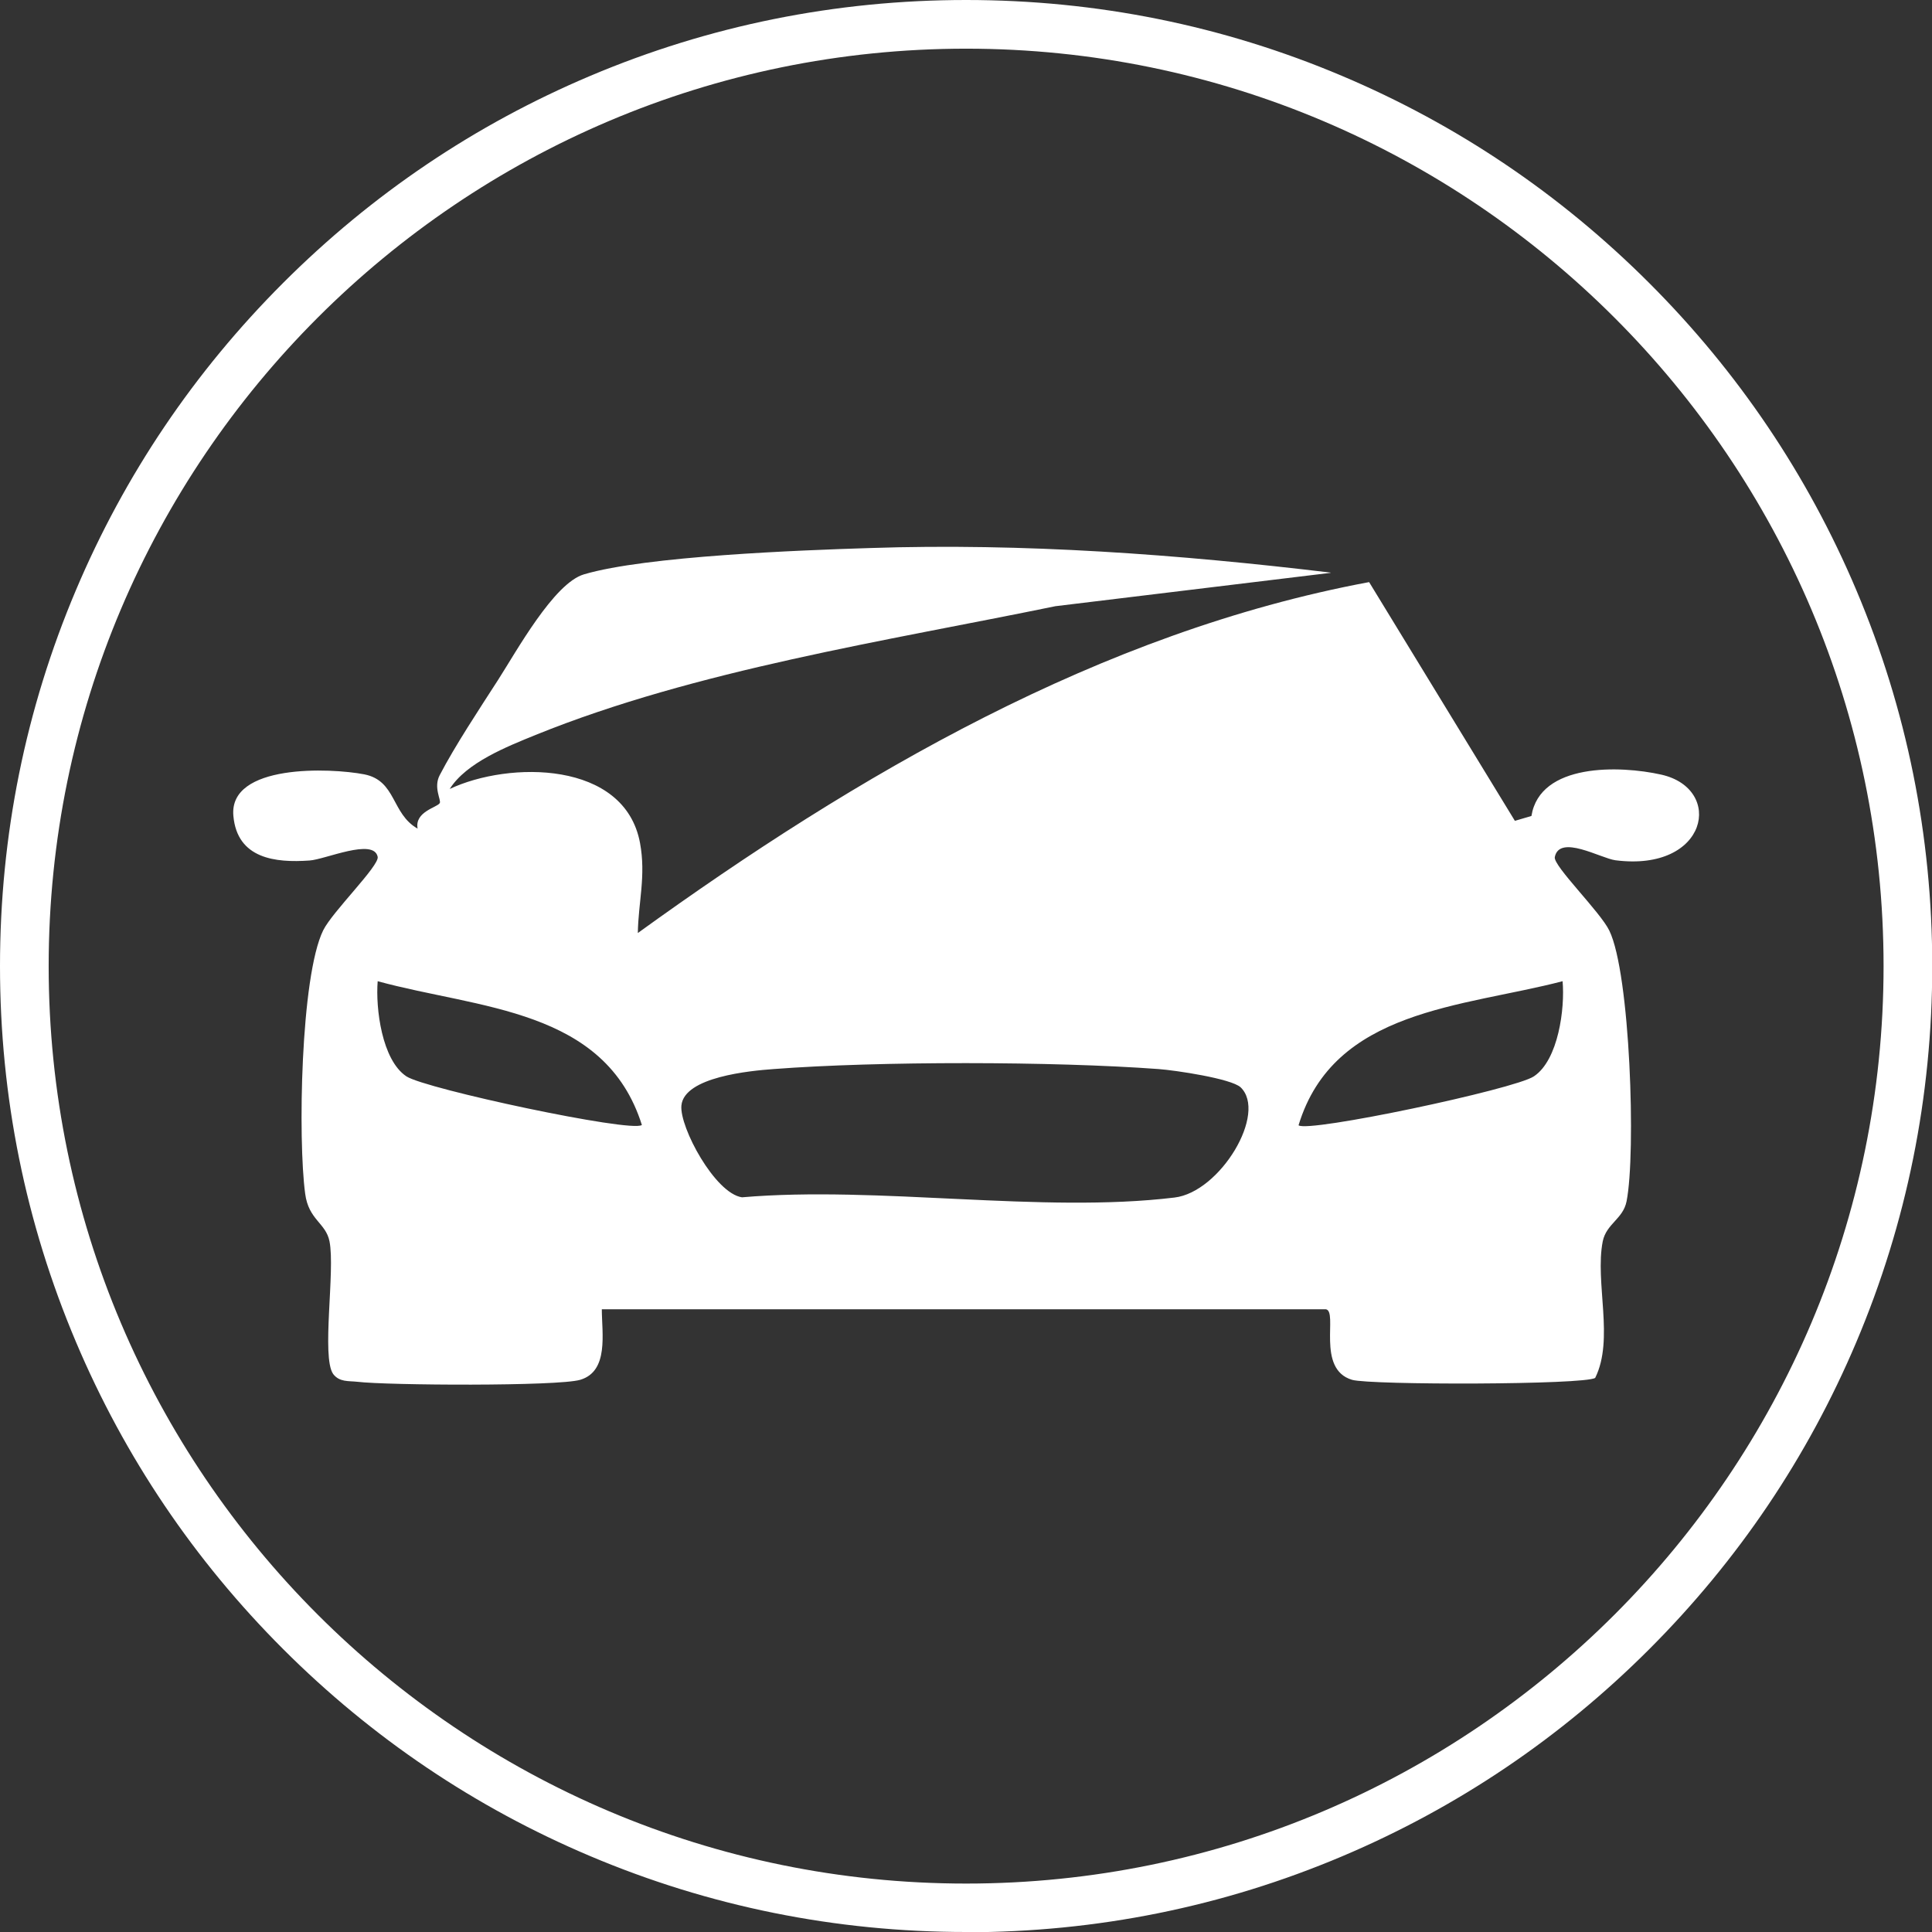
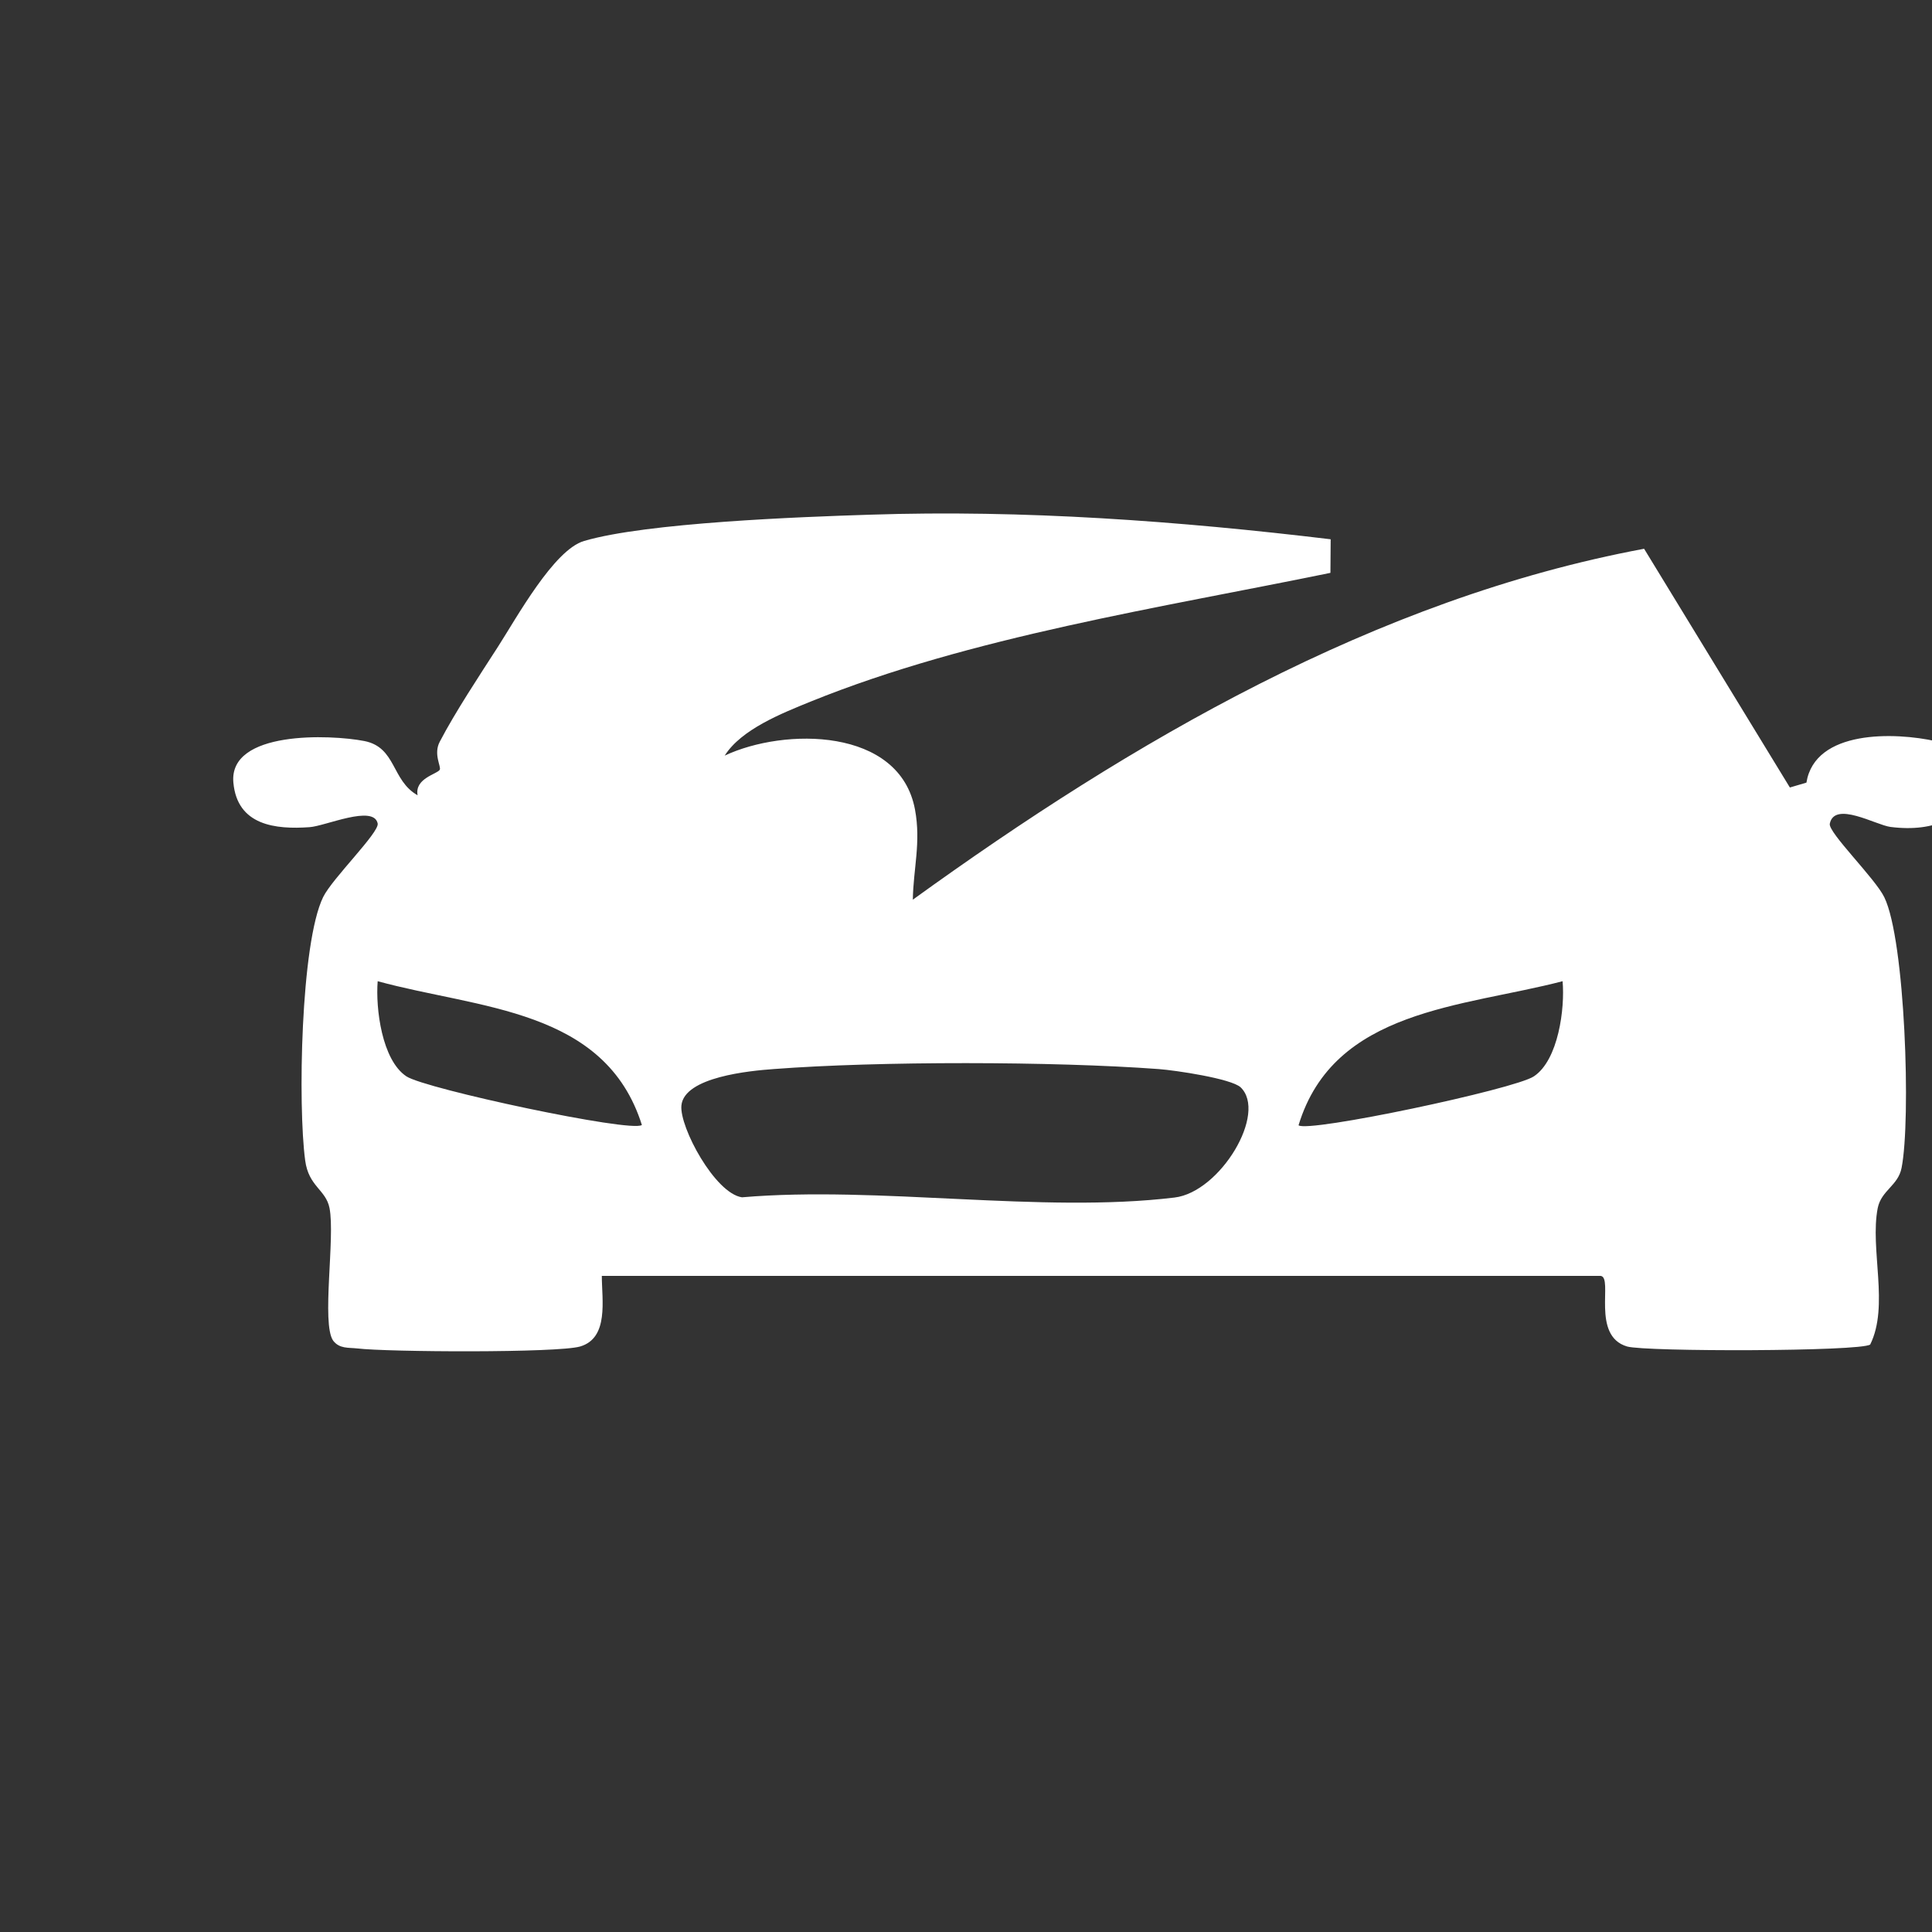
<svg xmlns="http://www.w3.org/2000/svg" id="Ebene_1" version="1.1" viewBox="0 0 793.9 793.9">
  <rect x="0" y="0" width="793.9" height="793.9" fill="#333333" stroke="none" />
  <defs>
    <style>
      .st0 {
        fill: #fff;
      }
    </style>
  </defs>
-   <path class="st0" d="M397,793.9c-53.6,0-105.6-10.5-154.5-31.2-47.3-20-89.7-48.6-126.2-85.1-36.5-36.5-65.1-78.9-85.1-126.2C10.5,502.5,0,450.6,0,397s10.5-105.6,31.2-154.5c20-47.3,48.6-89.7,85.1-126.2,36.5-36.5,78.9-65.1,126.2-85.1C291.4,10.5,343.4,0,397,0s105.6,10.5,154.5,31.2c47.3,20,89.7,48.6,126.2,85.1,36.5,36.5,65.1,78.9,85.1,126.2,20.7,48.9,31.2,100.9,31.2,154.5s-10.5,105.6-31.2,154.5c-20,47.3-48.6,89.7-85.1,126.2-36.5,36.5-78.9,65.1-126.2,85.1-48.9,20.7-100.9,31.2-154.5,31.2ZM397,20C189.1,20,20,189.1,20,397s169.1,377,377,377,377-169.1,377-377S604.8,20,397,20Z" />
-   <path class="st0" d="M546.7,235.4l-113,13.7c-69.6,14.3-147.7,26.2-213.6,52.9-11.8,4.8-28.5,11.4-35.3,22.2,24.4-11.5,71.9-11.7,78.2,22.2,2.5,13.5-.7,24.3-.9,37,89.8-64.9,190.1-123.6,300.5-144.2l59.9,98.1,6.8-2c3.5-21.8,36.3-20.8,53.3-17,26,5.8,19.3,40.1-18.8,35.2-6-.8-23-10.8-24.9-1.3-.7,3.6,18.7,22.5,22.4,30.2,8.6,17.6,11,91.5,7.1,111.2-1.4,7.3-8.3,9.2-9.8,16.5-3.3,16.9,4.8,40.2-3.1,56.1-4.1,2.9-92.4,3-99.9.8-14.9-4.4-5.6-28.2-10.8-29H247.3c0,9.8,3,25.5-8.9,29-9.2,2.7-79.2,2.3-91.6.8-3.6-.4-7.3.2-9.9-3.2-4.9-7,.9-42.5-1.5-54.5-1.5-7.6-8.6-8.8-10-19.6-3-22.2-1.9-89.2,7.4-108.2,3.8-7.7,23.1-26.5,22.4-30.2-1.6-7.9-21.6,1.1-28,1.5-14,1-29.7-.7-31.3-18.3-2-21.5,39.9-19.8,53.8-17.1,13.2,2.6,11.1,16.2,21.9,22.3-1.3-7,8.1-8.7,9.1-10.5.7-1.2-2.7-6.4,0-11.5,6.3-12.1,16.3-27.2,23.9-39s23-39.9,35.4-43.5c25.4-7.5,88.7-9.9,117.5-10.8,63-2.1,126.9,2.6,189.3,10.1h0ZM263.8,462.4c-15.1-48.1-67.1-47.8-108.6-59.2-.9,11.1,1.7,32.4,11.8,39.1,7.9,5.2,92.4,23.2,96.7,20h0ZM642.1,403.2c-41,10.7-94,11.4-108.5,59.2,3.7,3.2,88.8-14.8,96.7-20.1,10.1-6.7,12.8-28,11.8-39.1h0ZM509.8,446.8c-3.9-3.6-26.9-7-33.7-7.5-43.3-3.2-115-3.3-158.2,0-9.6.7-36.8,3.2-37.9,15-.8,8.9,13.8,36.1,24.9,37.7,56-4.8,123.1,6.7,177.7.1,18.8-2.2,38.4-34.8,27.1-45.4h0Z" />
+   <path class="st0" d="M546.7,235.4c-69.6,14.3-147.7,26.2-213.6,52.9-11.8,4.8-28.5,11.4-35.3,22.2,24.4-11.5,71.9-11.7,78.2,22.2,2.5,13.5-.7,24.3-.9,37,89.8-64.9,190.1-123.6,300.5-144.2l59.9,98.1,6.8-2c3.5-21.8,36.3-20.8,53.3-17,26,5.8,19.3,40.1-18.8,35.2-6-.8-23-10.8-24.9-1.3-.7,3.6,18.7,22.5,22.4,30.2,8.6,17.6,11,91.5,7.1,111.2-1.4,7.3-8.3,9.2-9.8,16.5-3.3,16.9,4.8,40.2-3.1,56.1-4.1,2.9-92.4,3-99.9.8-14.9-4.4-5.6-28.2-10.8-29H247.3c0,9.8,3,25.5-8.9,29-9.2,2.7-79.2,2.3-91.6.8-3.6-.4-7.3.2-9.9-3.2-4.9-7,.9-42.5-1.5-54.5-1.5-7.6-8.6-8.8-10-19.6-3-22.2-1.9-89.2,7.4-108.2,3.8-7.7,23.1-26.5,22.4-30.2-1.6-7.9-21.6,1.1-28,1.5-14,1-29.7-.7-31.3-18.3-2-21.5,39.9-19.8,53.8-17.1,13.2,2.6,11.1,16.2,21.9,22.3-1.3-7,8.1-8.7,9.1-10.5.7-1.2-2.7-6.4,0-11.5,6.3-12.1,16.3-27.2,23.9-39s23-39.9,35.4-43.5c25.4-7.5,88.7-9.9,117.5-10.8,63-2.1,126.9,2.6,189.3,10.1h0ZM263.8,462.4c-15.1-48.1-67.1-47.8-108.6-59.2-.9,11.1,1.7,32.4,11.8,39.1,7.9,5.2,92.4,23.2,96.7,20h0ZM642.1,403.2c-41,10.7-94,11.4-108.5,59.2,3.7,3.2,88.8-14.8,96.7-20.1,10.1-6.7,12.8-28,11.8-39.1h0ZM509.8,446.8c-3.9-3.6-26.9-7-33.7-7.5-43.3-3.2-115-3.3-158.2,0-9.6.7-36.8,3.2-37.9,15-.8,8.9,13.8,36.1,24.9,37.7,56-4.8,123.1,6.7,177.7.1,18.8-2.2,38.4-34.8,27.1-45.4h0Z" />
</svg>